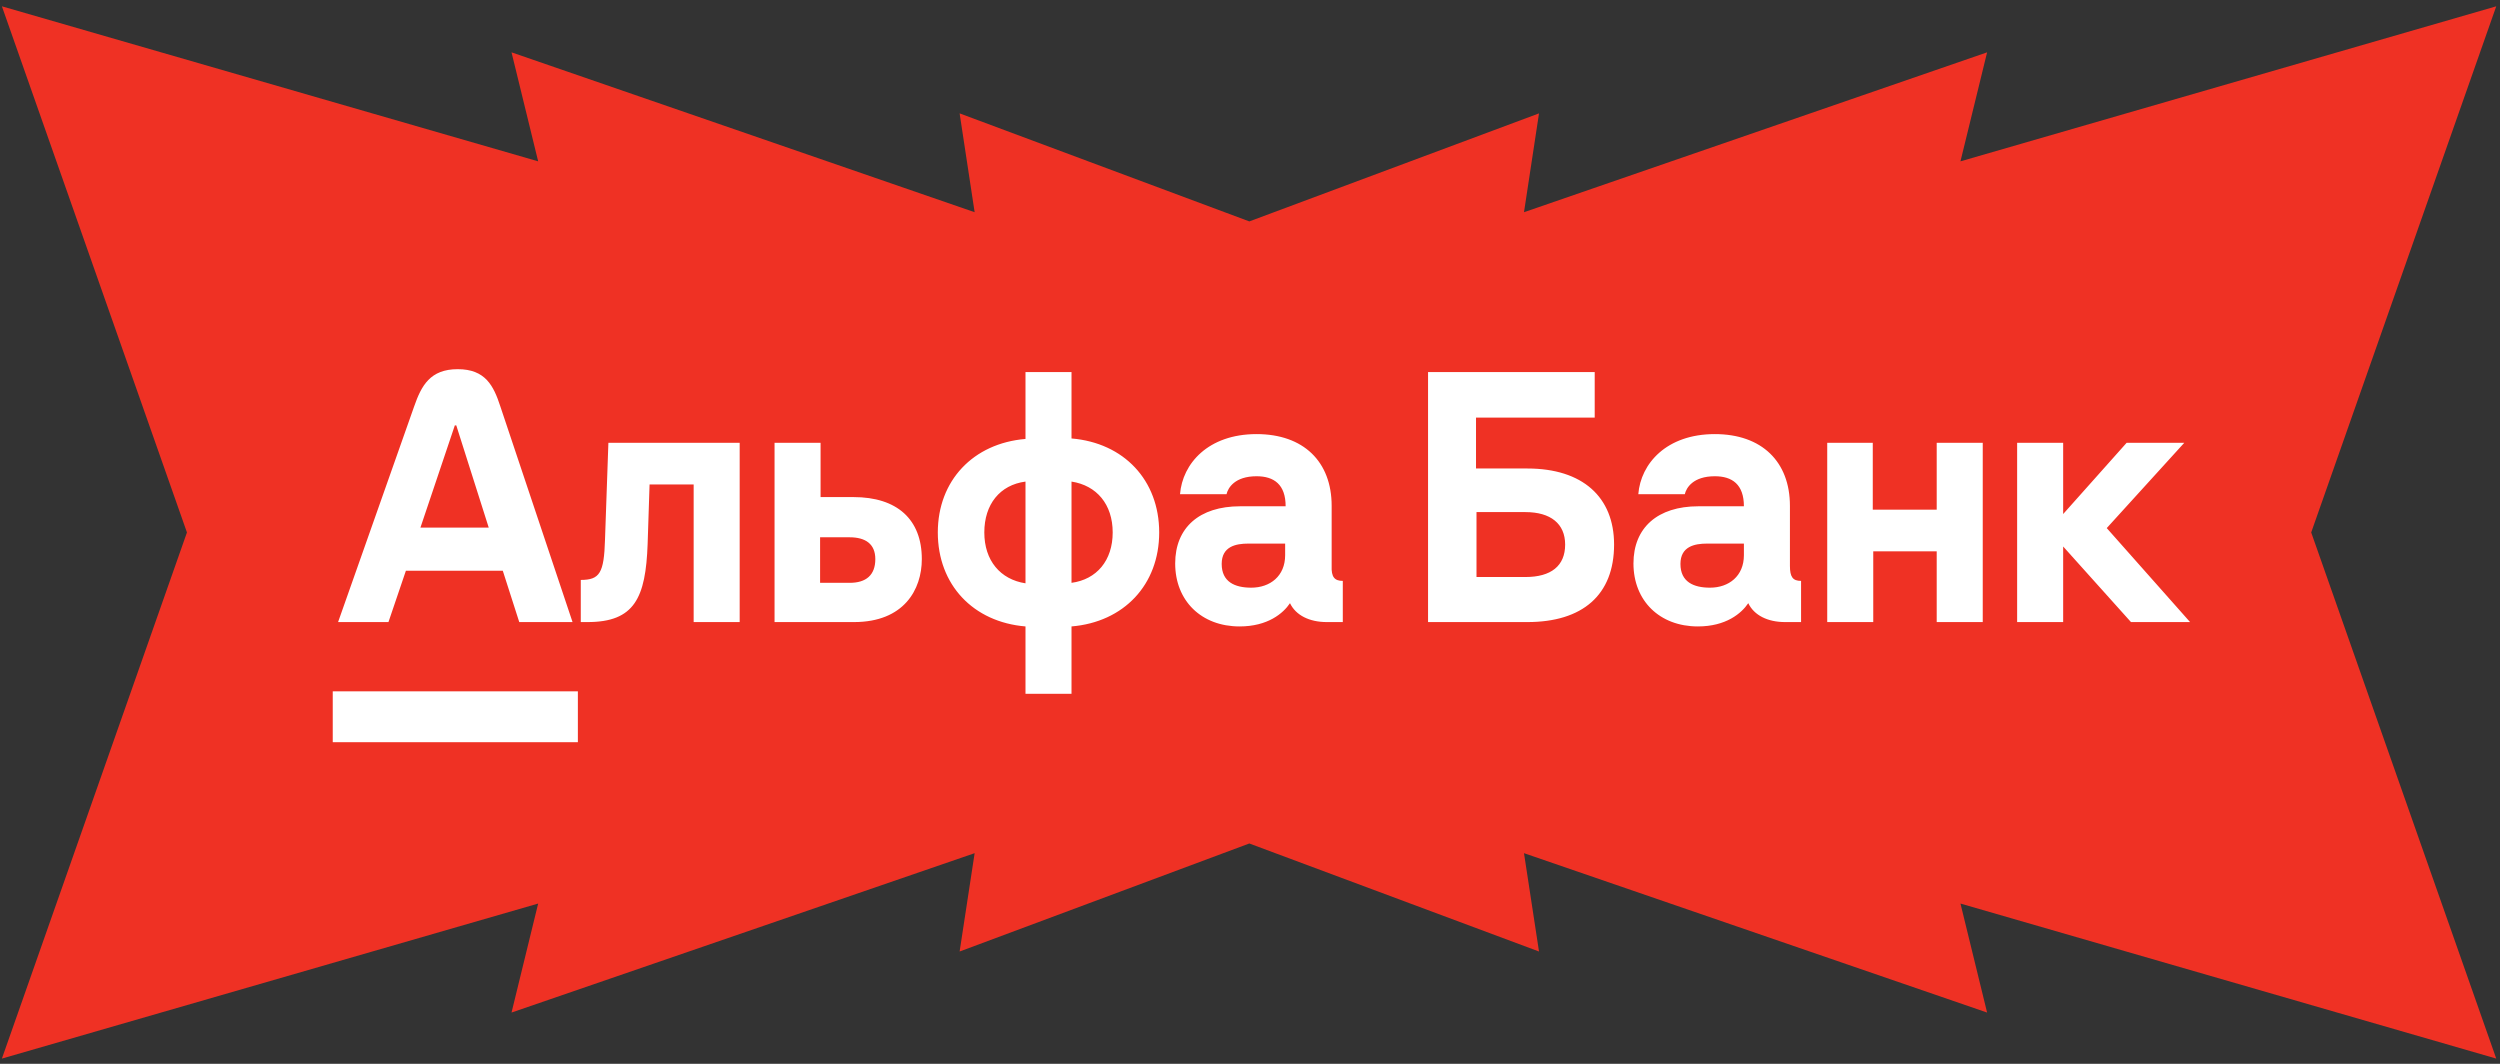
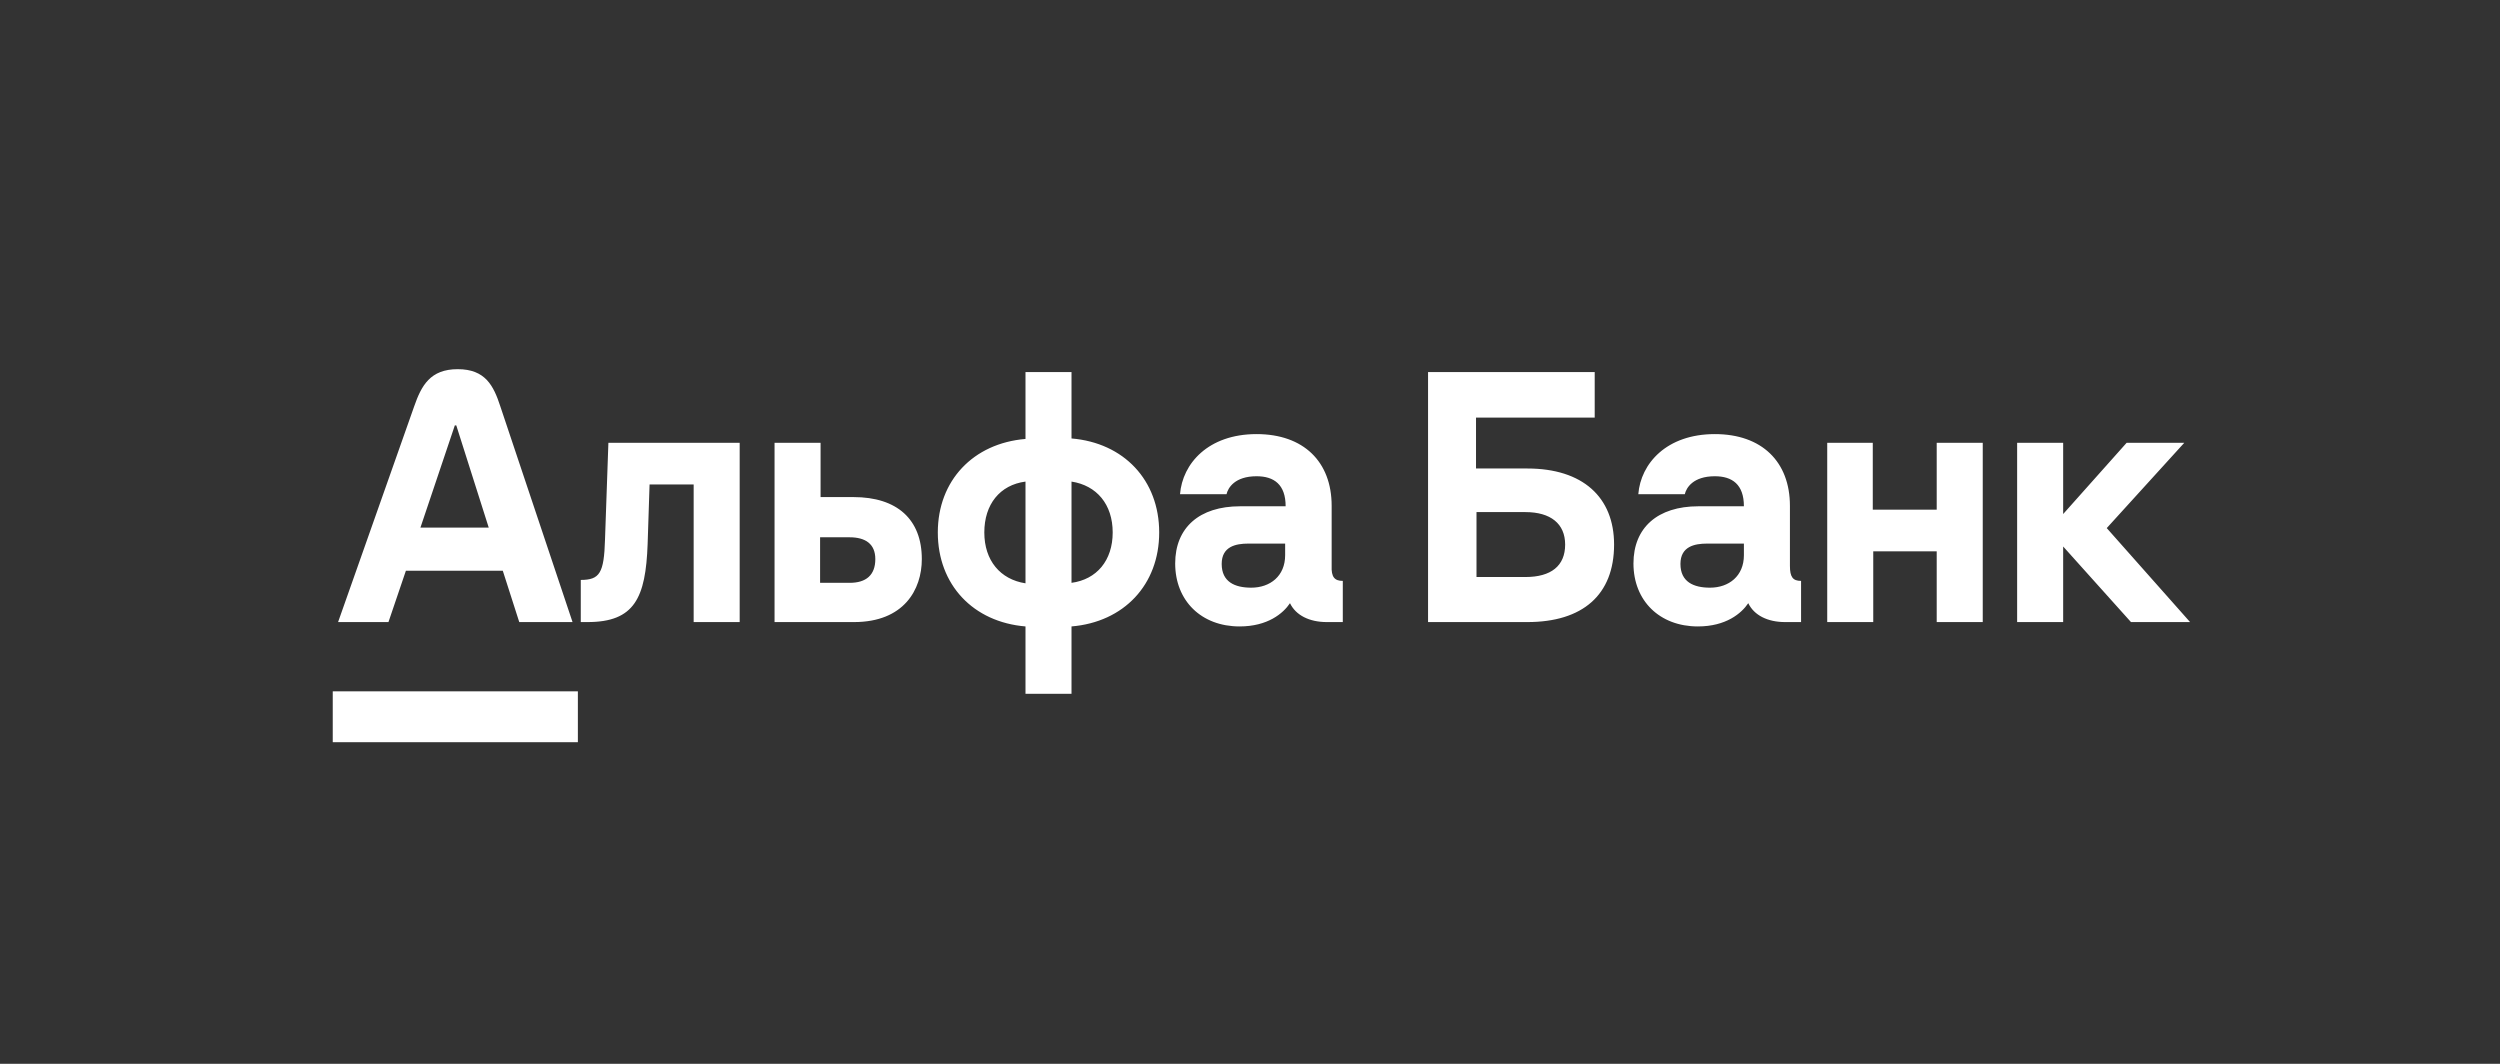
<svg xmlns="http://www.w3.org/2000/svg" width="1685" height="717" viewBox="0 0 1685 717" fill="none">
  <rect x="0" y="0" width="1685" height="717" fill="#333333" stroke="none" />
-   <path d="M1557.75 358.869L1682.47 4.251L1321.35 108.743L1339.31 35.272L1027.17 143.029L1037.29 76.416L842.038 149.233L646.785 76.416L656.906 143.029L344.765 35.272L362.723 108.743L1.277 4.251L126.003 358.869L1.277 713.484L362.723 608.995L344.765 682.464L656.906 575.034L646.785 641.322L842.038 568.504L1037.29 641.322L1027.17 575.034L1339.31 682.464L1321.35 608.995L1682.47 713.484L1557.75 358.869Z" fill="#EF3124" />
  <path d="M1476.11 419.277H1436.28L1390.57 368.338V419.277H1359.55V298.461H1390.57V346.462L1433.34 298.461H1472.19L1419.95 355.931L1476.11 419.277ZM1305.02 343.523H1262.25V298.461H1231.55V419.277H1262.57V371.606H1305.34V419.277H1336.37V298.461H1305.34V343.523H1305.02ZM407.77 363.768C407.119 386.299 404.178 390.87 391.444 390.87V419.277H396.015C427.688 419.277 435.196 402.954 436.502 366.707L437.809 326.543H467.524V419.277H498.542V298.461H410.056L407.77 363.768ZM621.306 376.829C621.306 397.4 609.228 419.277 575.597 419.277H522.048V298.461H553.066V335.033H575.269C604.657 335.033 621.306 350.053 621.306 376.829ZM589.965 376.829C589.965 366.707 583.432 362.135 572.66 362.135H552.742V392.829H572.66C583.76 392.829 589.965 387.606 589.965 376.829ZM781.298 358.87C781.298 394.135 757.464 419.277 722.199 422.218V467.608H691.181V422.218C655.916 419.277 632.083 394.135 632.083 358.87C632.083 323.931 655.916 298.788 691.181 295.849V250.787H722.199V295.522C757.464 298.461 781.298 323.604 781.298 358.87ZM691.181 324.584C673.876 326.869 663.428 339.931 663.428 358.87C663.428 377.808 674.204 390.543 691.181 393.156V324.584ZM749.952 358.87C749.952 339.931 739.176 327.196 722.199 324.584V392.829C739.176 390.543 749.952 377.808 749.952 358.87ZM905.045 391.522V419.277H894.269C882.514 419.277 873.372 414.706 869.456 406.543C864.885 413.4 854.437 422.218 835.498 422.218C809.703 422.218 792.074 404.912 792.074 379.77C792.074 355.605 808.4 341.237 835.826 341.237H866.516C866.516 326.543 858.68 320.992 846.925 320.992C832.234 320.992 827.663 328.829 826.684 333.074H795.338C796.969 312.502 814.274 292.583 846.925 292.583C878.598 292.583 897.534 311.196 897.534 340.91V381.4C897.21 388.912 899.495 391.522 905.045 391.522ZM866.188 366.38H841.375C832.885 366.38 823.419 368.338 823.419 380.094C823.419 392.177 832.234 396.093 843.333 396.093C856.067 396.093 866.188 388.257 866.188 374.216V366.38ZM1087.89 367.035C1087.89 400.992 1066.67 419.277 1029.44 419.277H962.51V250.787H1074.83V281.481H994.834V315.767H1029.44C1066.67 315.767 1087.89 335.033 1087.89 367.035ZM1054.91 367.035C1054.91 352.992 1045.12 345.155 1028.14 345.155H995.162V388.912H1028.14C1045.44 388.912 1054.91 381.4 1054.91 367.035ZM1213.92 391.522V419.277H1203.15C1191.39 419.277 1182.25 414.706 1178.33 406.543C1173.76 413.4 1163.31 422.218 1144.38 422.218C1118.58 422.218 1100.95 404.912 1100.95 379.77C1100.95 355.605 1117.28 341.237 1144.7 341.237H1175.39C1175.39 326.543 1167.56 320.992 1155.8 320.992C1141.11 320.992 1136.54 328.829 1135.56 333.074H1104.22C1105.85 312.502 1123.15 292.583 1155.8 292.583C1187.47 292.583 1206.41 311.196 1206.41 340.91V381.4C1206.41 388.912 1208.37 391.522 1213.92 391.522ZM1175.39 366.38H1150.58C1142.09 366.38 1132.62 368.338 1132.62 380.094C1132.62 392.177 1141.44 396.093 1152.54 396.093C1165.27 396.093 1175.39 388.257 1175.39 374.216V366.38ZM261.821 419.277H227.864C227.864 419.277 227.864 419.277 279.126 273.971C284.024 259.93 289.901 248.828 308.512 248.828C327.123 248.828 332.674 259.93 337.245 273.971C385.894 419.277 385.894 419.277 385.894 419.277H349.979L338.877 384.665H273.575L261.821 419.277ZM283.37 355.605H329.408L307.532 286.706H306.553L283.37 355.605ZM224.272 500.258H389.486V465.973H224.272V500.258Z" fill="white" />
</svg>